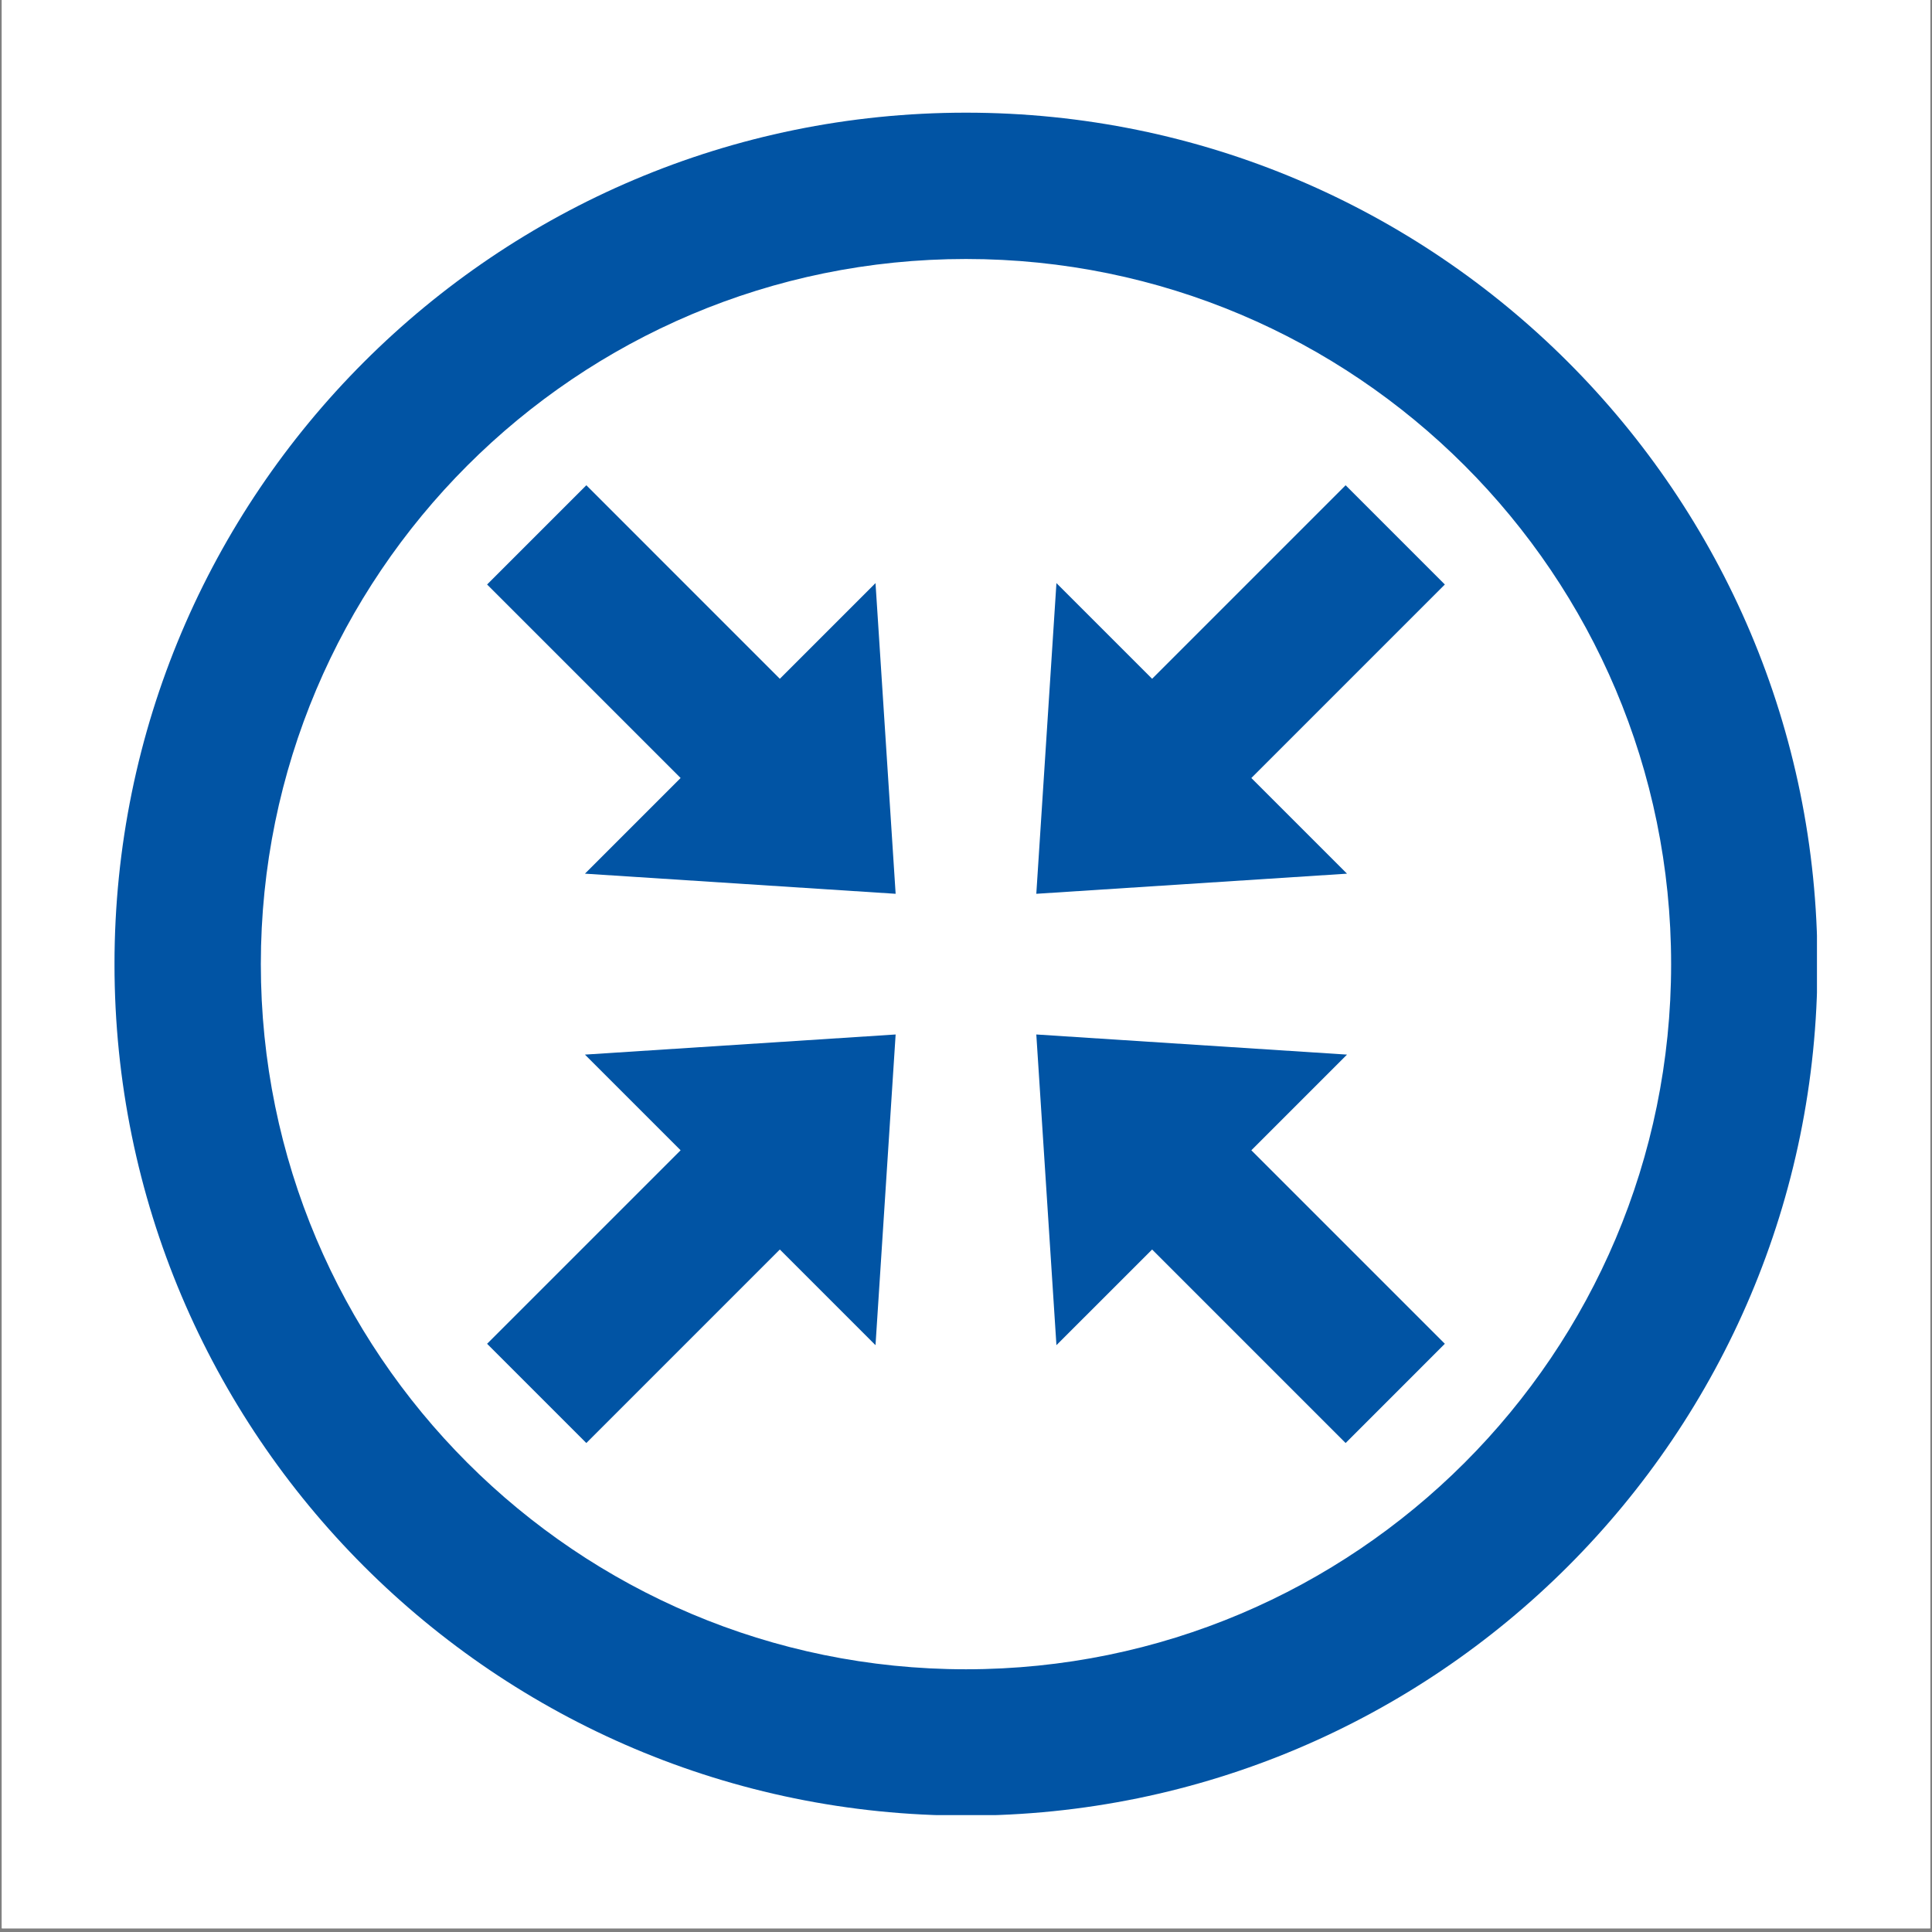
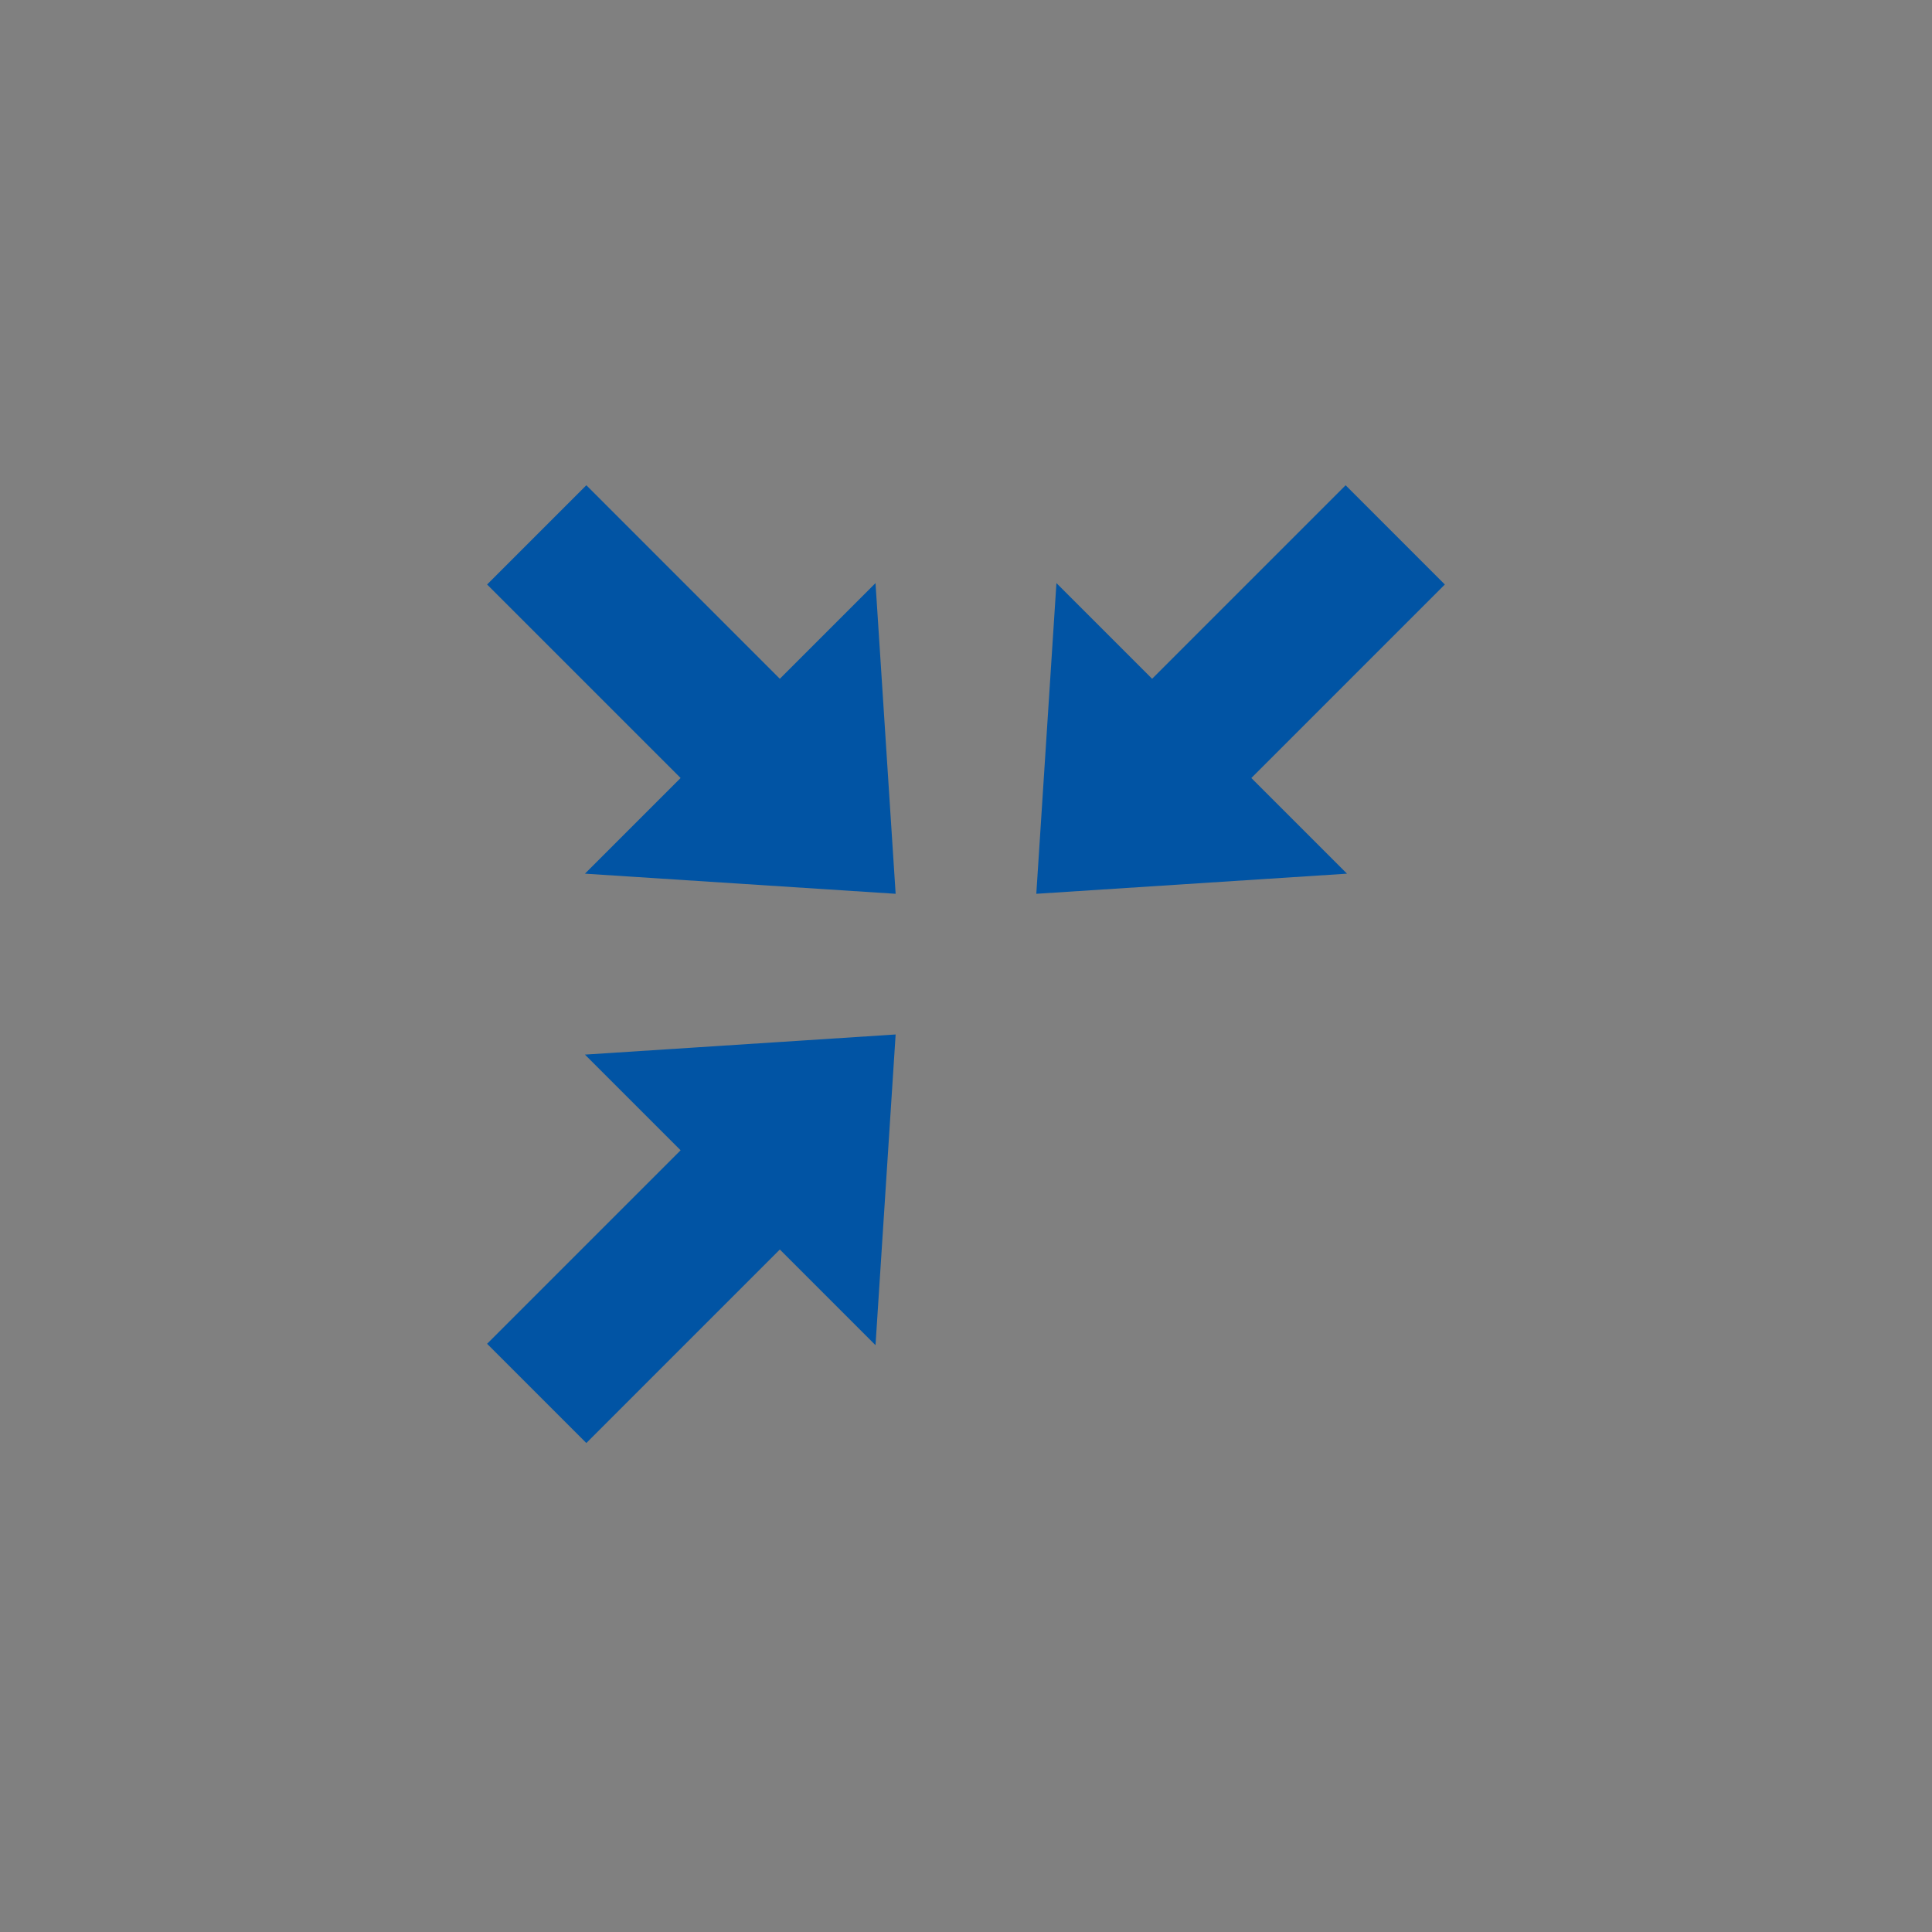
<svg xmlns="http://www.w3.org/2000/svg" width="700" zoomAndPan="magnify" viewBox="0 0 525 525" height="700" preserveAspectRatio="xMidYMid meet" version="1.0">
  <rect x="0" y="0" width="525" height="525" fill="#808080" stroke="none" />
  <defs>
    <clipPath id="de40a2de55">
-       <path d="M 0.5 0 L 524.5 0 L 524.5 524 L 0.5 524 Z M 0.5 0 " clip-rule="nonzero" />
-     </clipPath>
+       </clipPath>
    <clipPath id="85b5b5b9c0">
-       <path d="M 31.117 30.617 L 493.738 30.617 L 493.738 493.238 L 31.117 493.238 Z M 31.117 30.617 " clip-rule="nonzero" />
-     </clipPath>
+       </clipPath>
  </defs>
  <g clip-path="url(#de40a2de55)">
-     <path fill="#ffffff" d="M 0.5 0 L 524.5 0 L 524.5 524 L 0.5 524 Z M 0.5 0 " fill-opacity="1" fill-rule="nonzero" />
+     <path fill="#ffffff" d="M 0.5 0 L 524.5 0 L 524.5 524 L 0.5 524 Z " fill-opacity="1" fill-rule="nonzero" />
    <path fill="#ffffff" d="M 0.5 0 L 524.5 0 L 524.5 524 L 0.5 524 Z M 0.5 0 " fill-opacity="1" fill-rule="nonzero" />
  </g>
  <path fill="#0154a4" d="M 392.621 158.832 L 365.656 131.863 L 313.074 184.449 L 287.074 158.453 L 281.605 242.879 L 366.035 237.41 L 340.039 211.418 Z M 392.621 158.832 " fill-opacity="1" fill-rule="evenodd" />
  <path fill="#0154a4" d="M 159.332 392.125 L 132.363 365.156 L 184.949 312.574 L 158.953 286.578 L 243.379 281.109 L 237.91 365.535 L 211.914 339.539 Z M 159.332 392.125 " fill-opacity="1" fill-rule="evenodd" />
  <path fill="#0154a4" d="M 159.332 131.863 L 132.363 158.832 L 184.949 211.414 L 158.953 237.41 L 243.379 242.879 L 237.91 158.453 L 211.914 184.449 Z M 159.332 131.863 " fill-opacity="1" fill-rule="evenodd" />
-   <path fill="#0154a4" d="M 392.621 365.156 L 365.656 392.125 L 313.074 339.539 L 287.074 365.535 L 281.605 281.109 L 366.035 286.578 L 340.039 312.574 Z M 392.621 365.156 " fill-opacity="1" fill-rule="evenodd" />
  <g clip-path="url(#85b5b5b9c0)">
    <path fill="#0154a4" d="M 262.492 493.375 C 134.707 493.375 31.113 389.781 31.113 261.996 C 31.113 134.211 134.707 30.617 262.492 30.617 C 390.277 30.617 493.871 134.211 493.871 261.996 C 493.871 389.781 390.277 493.375 262.492 493.375 Z M 70.879 261.996 C 70.879 367.824 156.664 453.609 262.492 453.609 C 368.324 453.609 454.109 367.824 454.109 261.996 C 454.109 156.168 368.32 70.379 262.492 70.379 C 156.664 70.379 70.879 156.168 70.879 261.996 Z M 70.879 261.996 " fill-opacity="1" fill-rule="evenodd" />
  </g>
</svg>